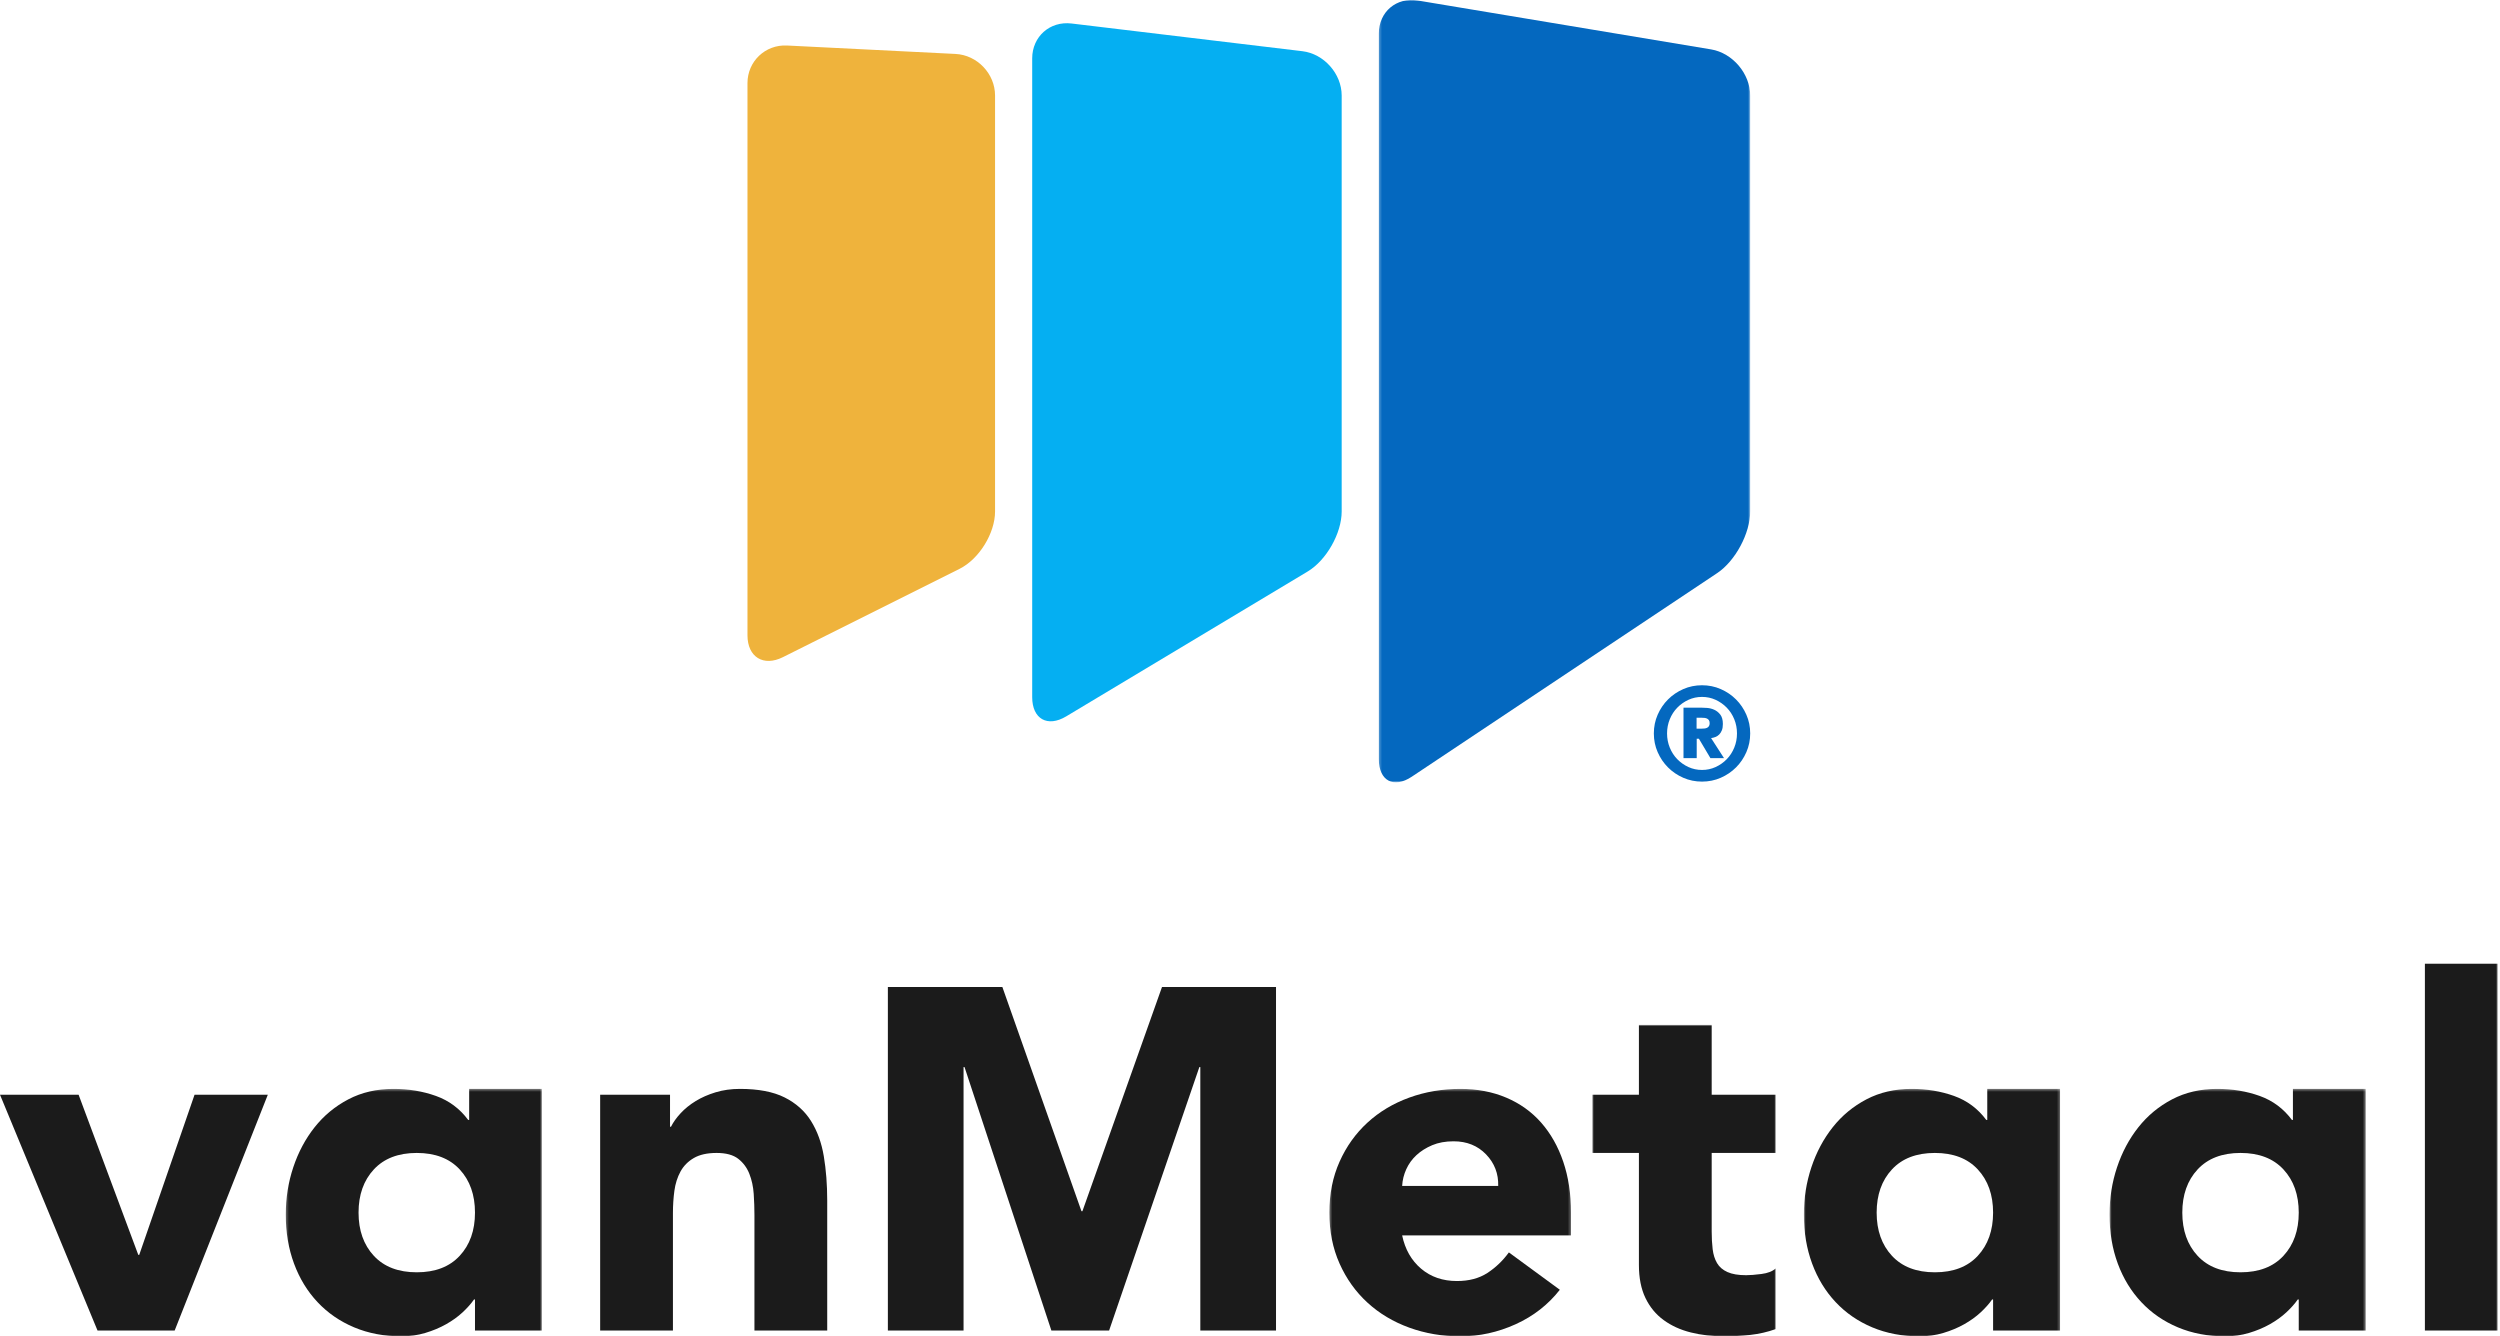
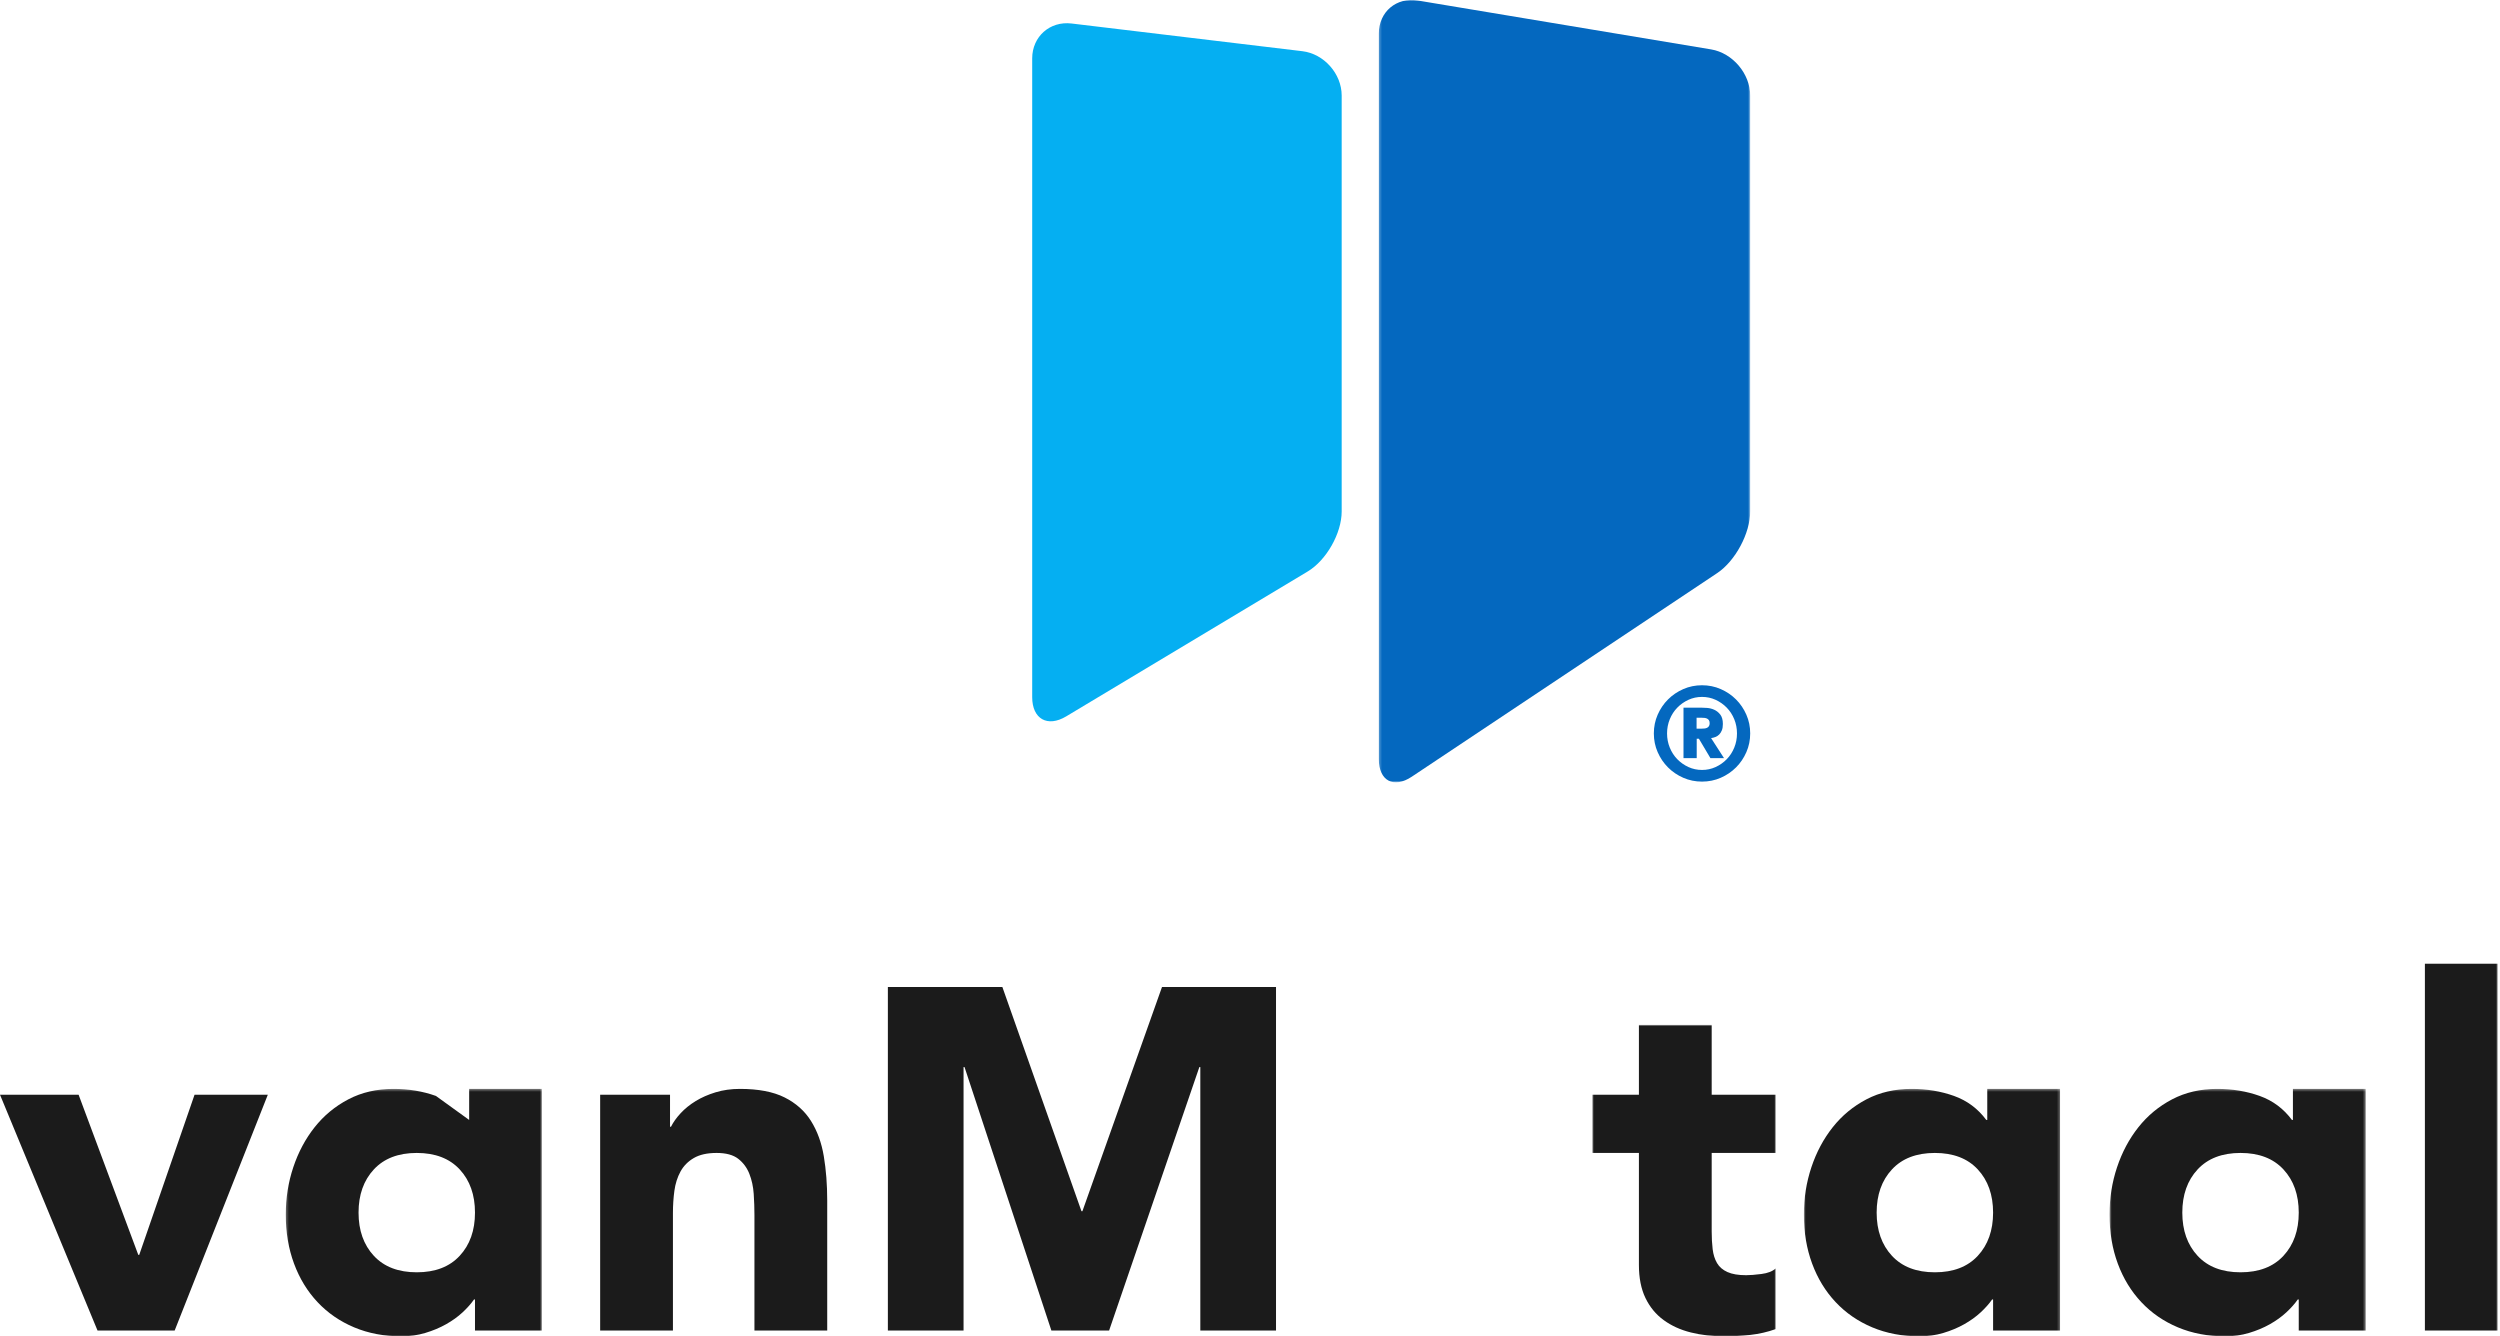
<svg xmlns="http://www.w3.org/2000/svg" xmlns:xlink="http://www.w3.org/1999/xlink" width="956px" height="511px" viewBox="0 0 956 511" version="1.1">
  <title>Group 33</title>
  <desc>Created with Sketch.</desc>
  <defs>
    <polygon id="path-1" points="0.259 0.983 142.275 0.983 142.275 300.154 0.259 300.154" />
    <polygon id="path-3" points="0.278 0.378 98.239 0.378 98.239 95 0.278 95" />
-     <polygon id="path-5" points="0.352 0.379 92.746 0.379 92.746 95 0.352 95" />
    <polygon id="path-7" points="0.908 0.888 71.041 0.888 71.041 120 0.908 120" />
    <polygon id="path-9" points="0.8 0.378 98.761 0.378 98.761 95 0.8 95" />
    <polygon id="path-11" points="0.684 0.378 98.645 0.378 98.645 95 0.684 95" />
    <polygon id="path-13" points="0 512.017 955.108 512.017 955.108 1 0 1" />
  </defs>
  <g id="Page-1" stroke="none" stroke-width="1" fill="none" fill-rule="evenodd">
    <g id="Group-33" transform="translate(0, -1)">
      <g id="Group-3" transform="translate(527, 0.017)">
        <mask id="mask-2" fill="white">
          <use xlink:href="#path-1" />
        </mask>
        <g id="Clip-2" />
        <path d="M142.275,196.57 C142.275,204.902 136.603,215.5 129.671,220.122 L12.864,297.993 C5.931,302.614 0.259,299.579 0.259,291.248 L0.259,13.844 C0.259,5.512 6.984,-0.183 15.202,1.186 L127.333,19.875 C135.55,21.245 142.275,29.182 142.275,37.513 L142.275,196.57 Z" id="Fill-1" fill="#0468BF" mask="url(#mask-2)" />
      </g>
      <path d="M513.058,196.587 C513.058,204.919 507.212,215.243 500.069,219.529 L407.702,274.949 C400.557,279.236 394.712,275.927 394.712,267.595 L394.712,23.329 C394.712,14.997 401.48,8.993 409.752,9.985 L498.018,20.577 C506.289,21.57 513.058,29.199 513.058,37.53 L513.058,196.587 Z" id="Fill-4" fill="#05AFF2" />
-       <path d="M380.51,196.587 C380.51,204.919 374.413,214.784 366.961,218.51 L299.382,252.3 C291.931,256.025 285.833,252.258 285.833,243.926 L285.833,32.797 C285.833,24.465 292.642,17.988 300.963,18.404 L365.381,21.626 C373.702,22.042 380.51,29.199 380.51,37.53 L380.51,196.587 Z" id="Fill-6" fill="#EFB33C" />
      <path d="M648.772,279.631 L650.803,279.631 C651.1,279.631 651.422,279.615 651.768,279.582 C652.115,279.549 652.437,279.467 652.734,279.334 C653.032,279.202 653.279,278.996 653.477,278.715 C653.675,278.436 653.774,278.047 653.774,277.552 C653.774,277.057 653.675,276.668 653.477,276.388 C653.279,276.108 653.032,275.902 652.734,275.769 C652.437,275.637 652.115,275.555 651.768,275.522 C651.422,275.488 651.1,275.472 650.803,275.472 L648.772,275.472 L648.772,279.631 Z M643.771,271.61 L650.605,271.61 C651.132,271.61 651.859,271.642 652.784,271.708 C653.708,271.775 654.616,272.005 655.507,272.402 C656.399,272.798 657.174,273.416 657.835,274.258 C658.495,275.101 658.825,276.297 658.825,277.849 C658.825,278.839 658.693,279.656 658.429,280.3 C658.165,280.943 657.827,281.472 657.414,281.885 C657.001,282.298 656.523,282.611 655.978,282.825 C655.433,283.04 654.879,283.181 654.319,283.246 L659.271,290.922 L654.071,290.922 L649.664,283.494 L648.822,283.494 L648.822,290.922 L643.771,290.922 L643.771,271.61 Z M637.481,281.464 C637.481,283.379 637.829,285.187 638.521,286.886 C639.214,288.587 640.171,290.065 641.394,291.319 C642.615,292.573 644.035,293.571 645.653,294.315 C647.27,295.058 649.003,295.429 650.852,295.429 C652.701,295.429 654.434,295.058 656.052,294.315 C657.669,293.571 659.089,292.573 660.311,291.319 C661.532,290.065 662.49,288.587 663.183,286.886 C663.876,285.187 664.223,283.379 664.223,281.464 C664.223,279.549 663.876,277.742 663.183,276.041 C662.49,274.341 661.532,272.864 660.311,271.61 C659.089,270.355 657.669,269.356 656.052,268.612 C654.434,267.87 652.701,267.498 650.852,267.498 C649.003,267.498 647.27,267.87 645.653,268.612 C644.035,269.356 642.615,270.355 641.394,271.61 C640.171,272.864 639.214,274.341 638.521,276.041 C637.829,277.742 637.481,279.549 637.481,281.464 L637.481,281.464 Z M632.43,281.464 C632.43,278.922 632.918,276.536 633.891,274.308 C634.865,272.079 636.185,270.132 637.853,268.464 C639.519,266.798 641.468,265.477 643.697,264.503 C645.924,263.529 648.309,263.042 650.852,263.042 C653.394,263.042 655.78,263.529 658.008,264.503 C660.237,265.477 662.184,266.798 663.852,268.464 C665.518,270.132 666.839,272.079 667.813,274.308 C668.787,276.536 669.274,278.922 669.274,281.464 C669.274,284.006 668.787,286.391 667.813,288.619 C666.839,290.848 665.518,292.796 663.852,294.463 C662.184,296.131 660.237,297.451 658.008,298.425 C655.78,299.399 653.394,299.886 650.852,299.886 C648.309,299.886 645.924,299.399 643.697,298.425 C641.468,297.451 639.519,296.131 637.853,294.463 C636.185,292.796 634.865,290.848 633.891,288.619 C632.918,286.391 632.43,284.006 632.43,281.464 L632.43,281.464 Z" id="Fill-8" fill="#0468BF" />
      <polygon id="Fill-10" fill="#1B1B1B" points="0 419.622 30.057 419.622 52.876 480.849 53.248 480.849 74.397 419.622 102.414 419.622 66.791 509.791 37.291 509.791" />
      <g id="Group-14" transform="translate(109, 417.017)">
        <mask id="mask-4" fill="white">
          <use xlink:href="#path-3" />
        </mask>
        <g id="Clip-13" />
-         <path d="M72.635,47.689 C72.635,40.888 70.688,35.383 66.79,31.176 C62.895,26.973 57.421,24.87 50.371,24.87 C43.322,24.87 37.848,26.973 33.952,31.176 C30.055,35.383 28.108,40.888 28.108,47.689 C28.108,54.493 30.055,59.998 33.952,64.201 C37.848,68.408 43.322,70.509 50.371,70.509 C57.421,70.509 62.895,68.408 66.79,64.201 C70.688,59.998 72.635,54.493 72.635,47.689 L72.635,47.689 Z M98.239,92.774 L72.635,92.774 L72.635,80.899 L72.264,80.899 C71.152,82.507 69.697,84.145 67.905,85.816 C66.109,87.487 64.007,89.002 61.596,90.362 C59.184,91.724 56.523,92.835 53.618,93.701 C50.71,94.565 47.709,95.001 44.62,95.001 C37.941,95.001 31.879,93.855 26.437,91.567 C20.994,89.28 16.326,86.066 12.43,81.92 C8.534,77.777 5.533,72.861 3.432,67.17 C1.326,61.483 0.278,55.236 0.278,48.43 C0.278,42.124 1.235,36.093 3.153,30.341 C5.07,24.59 7.791,19.488 11.317,15.035 C14.841,10.583 19.139,7.028 24.212,4.367 C29.281,1.709 35.032,0.378 41.466,0.378 C47.279,0.378 52.691,1.277 57.7,3.069 C62.71,4.863 66.82,7.925 70.037,12.251 L70.408,12.251 L70.408,0.378 L98.239,0.378 L98.239,92.774 Z" id="Fill-12" fill="#1B1B1B" mask="url(#mask-4)" />
+         <path d="M72.635,47.689 C72.635,40.888 70.688,35.383 66.79,31.176 C62.895,26.973 57.421,24.87 50.371,24.87 C43.322,24.87 37.848,26.973 33.952,31.176 C30.055,35.383 28.108,40.888 28.108,47.689 C28.108,54.493 30.055,59.998 33.952,64.201 C37.848,68.408 43.322,70.509 50.371,70.509 C57.421,70.509 62.895,68.408 66.79,64.201 C70.688,59.998 72.635,54.493 72.635,47.689 L72.635,47.689 Z M98.239,92.774 L72.635,92.774 L72.635,80.899 L72.264,80.899 C71.152,82.507 69.697,84.145 67.905,85.816 C66.109,87.487 64.007,89.002 61.596,90.362 C59.184,91.724 56.523,92.835 53.618,93.701 C50.71,94.565 47.709,95.001 44.62,95.001 C37.941,95.001 31.879,93.855 26.437,91.567 C20.994,89.28 16.326,86.066 12.43,81.92 C8.534,77.777 5.533,72.861 3.432,67.17 C1.326,61.483 0.278,55.236 0.278,48.43 C0.278,42.124 1.235,36.093 3.153,30.341 C5.07,24.59 7.791,19.488 11.317,15.035 C14.841,10.583 19.139,7.028 24.212,4.367 C29.281,1.709 35.032,0.378 41.466,0.378 C47.279,0.378 52.691,1.277 57.7,3.069 L70.408,12.251 L70.408,0.378 L98.239,0.378 L98.239,92.774 Z" id="Fill-12" fill="#1B1B1B" mask="url(#mask-4)" />
      </g>
      <path d="M229.5,419.622 L256.218,419.622 L256.218,431.867 L256.589,431.867 C257.451,430.137 258.69,428.406 260.3,426.673 C261.905,424.942 263.823,423.396 266.051,422.034 C268.277,420.674 270.81,419.56 273.656,418.695 C276.501,417.831 279.594,417.395 282.933,417.395 C289.984,417.395 295.672,418.479 300.002,420.643 C304.331,422.808 307.703,425.809 310.114,429.641 C312.525,433.476 314.164,437.989 315.031,443.184 C315.895,448.38 316.329,454.01 316.329,460.068 L316.329,509.791 L288.499,509.791 L288.499,465.634 C288.499,463.036 288.406,460.346 288.222,457.562 C288.035,454.779 287.479,452.214 286.552,449.864 C285.624,447.516 284.201,445.597 282.284,444.111 C280.365,442.627 277.613,441.887 274.028,441.887 C270.438,441.887 267.534,442.535 265.308,443.834 C263.083,445.133 261.38,446.865 260.205,449.028 C259.029,451.193 258.258,453.638 257.886,456.357 C257.517,459.079 257.33,461.924 257.33,464.892 L257.33,509.791 L229.5,509.791 L229.5,419.622 Z" id="Fill-15" fill="#1B1B1B" />
      <polygon id="Fill-17" fill="#1B1B1B" points="339.521 378.433 383.306 378.433 413.547 464.15 413.918 464.15 444.347 378.433 487.947 378.433 487.947 509.79 459.002 509.79 459.002 409.046 458.633 409.046 424.123 509.79 402.045 509.79 368.834 409.046 368.463 409.046 368.463 509.79 339.521 509.79" />
      <g id="Group-21" transform="translate(508, 417.017)">
        <mask id="mask-6" fill="white">
          <use xlink:href="#path-5" />
        </mask>
        <g id="Clip-20" />
        <path d="M64.916,37.485 C65.039,32.786 63.494,28.765 60.278,25.425 C57.061,22.087 52.918,20.416 47.849,20.416 C44.754,20.416 42.033,20.913 39.685,21.9 C37.333,22.891 35.325,24.159 33.655,25.703 C31.984,27.252 30.687,29.044 29.76,31.084 C28.832,33.125 28.303,35.258 28.182,37.485 L64.916,37.485 Z M88.479,77.188 C84.027,82.88 78.396,87.271 71.597,90.362 C64.793,93.451 57.741,95.001 50.445,95.001 C43.517,95.001 36.994,93.886 30.872,91.661 C24.75,89.434 19.43,86.251 14.917,82.105 C10.399,77.964 6.845,72.985 4.249,67.171 C1.65,61.358 0.352,54.865 0.352,47.689 C0.352,40.516 1.65,34.023 4.249,28.209 C6.845,22.396 10.399,17.42 14.917,13.274 C19.43,9.13 24.75,5.945 30.872,3.718 C36.994,1.491 43.517,0.379 50.445,0.379 C56.875,0.379 62.721,1.491 67.979,3.718 C73.234,5.945 77.687,9.13 81.337,13.274 C84.984,17.42 87.798,22.396 89.778,28.209 C91.755,34.023 92.746,40.516 92.746,47.689 L92.746,56.41 L28.182,56.41 C29.296,61.729 31.707,65.964 35.418,69.118 C39.128,72.273 43.703,73.849 49.146,73.849 C53.721,73.849 57.589,72.829 60.742,70.789 C63.896,68.747 66.648,66.122 68.998,62.904 L88.479,77.188 Z" id="Fill-19" fill="#1B1B1B" mask="url(#mask-6)" />
      </g>
      <g id="Group-24" transform="translate(608, 392.017)">
        <mask id="mask-8" fill="white">
          <use xlink:href="#path-7" />
        </mask>
        <g id="Clip-23" />
        <path d="M71.041,49.869 L46.551,49.869 L46.551,79.924 C46.551,82.4 46.672,84.656 46.922,86.696 C47.168,88.736 47.725,90.499 48.591,91.983 C49.455,93.469 50.785,94.614 52.58,95.417 C54.372,96.223 56.755,96.621 59.723,96.621 C61.207,96.621 63.156,96.47 65.567,96.157 C67.979,95.851 69.802,95.138 71.041,94.025 L71.041,117.217 C67.946,118.329 64.732,119.072 61.394,119.443 C58.054,119.813 54.774,120 51.561,120 C46.856,120 42.53,119.503 38.573,118.515 C34.612,117.526 31.151,115.95 28.183,113.783 C25.214,111.622 22.895,108.807 21.225,105.342 C19.556,101.881 18.721,97.674 18.721,92.726 L18.721,49.869 L0.908,49.869 L0.908,27.604 L18.721,27.604 L18.721,0.888 L46.551,0.888 L46.551,27.604 L71.041,27.604 L71.041,49.869 Z" id="Fill-22" fill="#1B1B1B" mask="url(#mask-8)" />
      </g>
      <g id="Group-27" transform="translate(689, 417.017)">
        <mask id="mask-10" fill="white">
          <use xlink:href="#path-9" />
        </mask>
        <g id="Clip-26" />
        <path d="M73.157,47.689 C73.157,40.888 71.21,35.383 67.312,31.176 C63.417,26.973 57.944,24.87 50.894,24.87 C43.844,24.87 38.37,26.973 34.474,31.176 C30.578,35.383 28.631,40.888 28.631,47.689 C28.631,54.493 30.578,59.998 34.474,64.201 C38.37,68.408 43.844,70.509 50.894,70.509 C57.944,70.509 63.417,68.408 67.312,64.201 C71.21,59.998 73.157,54.493 73.157,47.689 L73.157,47.689 Z M98.761,92.774 L73.157,92.774 L73.157,80.899 L72.787,80.899 C71.674,82.507 70.219,84.145 68.427,85.816 C66.632,87.487 64.529,89.002 62.118,90.362 C59.706,91.724 57.045,92.835 54.141,93.701 C51.233,94.565 48.233,95.001 45.142,95.001 C38.464,95.001 32.403,93.855 26.959,91.567 C21.517,89.28 16.849,86.066 12.953,81.92 C9.056,77.777 6.056,72.861 3.954,67.17 C1.849,61.483 0.8,55.236 0.8,48.43 C0.8,42.124 1.758,36.093 3.676,30.341 C5.593,24.59 8.313,19.488 11.841,15.035 C15.364,10.583 19.662,7.028 24.735,4.367 C29.803,1.709 35.554,0.378 41.989,0.378 C47.801,0.378 53.214,1.277 58.222,3.069 C63.233,4.863 67.343,7.925 70.559,12.251 L70.93,12.251 L70.93,0.378 L98.761,0.378 L98.761,92.774 Z" id="Fill-25" fill="#1B1B1B" mask="url(#mask-10)" />
      </g>
      <g id="Group-30" transform="translate(806, 417.017)">
        <mask id="mask-12" fill="white">
          <use xlink:href="#path-11" />
        </mask>
        <g id="Clip-29" />
        <path d="M73.041,47.689 C73.041,40.888 71.094,35.383 67.196,31.176 C63.301,26.973 57.827,24.87 50.777,24.87 C43.728,24.87 38.254,26.973 34.358,31.176 C30.461,35.383 28.514,40.888 28.514,47.689 C28.514,54.493 30.461,59.998 34.358,64.201 C38.254,68.408 43.728,70.509 50.777,70.509 C57.827,70.509 63.301,68.408 67.196,64.201 C71.094,59.998 73.041,54.493 73.041,47.689 L73.041,47.689 Z M98.645,92.774 L73.041,92.774 L73.041,80.899 L72.67,80.899 C71.558,82.507 70.103,84.145 68.311,85.816 C66.515,87.487 64.413,89.002 62.002,90.362 C59.59,91.724 56.929,92.835 54.024,93.701 C51.116,94.565 48.116,95.001 45.026,95.001 C38.347,95.001 32.286,93.855 26.843,91.567 C21.4,89.28 16.732,86.066 12.836,81.92 C8.94,77.777 5.939,72.861 3.838,67.17 C1.732,61.483 0.684,55.236 0.684,48.43 C0.684,42.124 1.641,36.093 3.559,30.341 C5.476,24.59 8.197,19.488 11.723,15.035 C15.247,10.583 19.545,7.028 24.618,4.367 C29.687,1.709 35.438,0.378 41.872,0.378 C47.685,0.378 53.097,1.277 58.106,3.069 C63.116,4.863 67.226,7.925 70.443,12.251 L70.814,12.251 L70.814,0.378 L98.645,0.378 L98.645,92.774 Z" id="Fill-28" fill="#1B1B1B" mask="url(#mask-12)" />
      </g>
      <mask id="mask-14" fill="white">
        <use xlink:href="#path-13" />
      </mask>
      <g id="Clip-32" />
      <polygon id="Fill-31" fill="#1B1B1B" mask="url(#mask-14)" points="927.279 509.791 955.108 509.791 955.108 369.528 927.279 369.528" />
    </g>
  </g>
</svg>